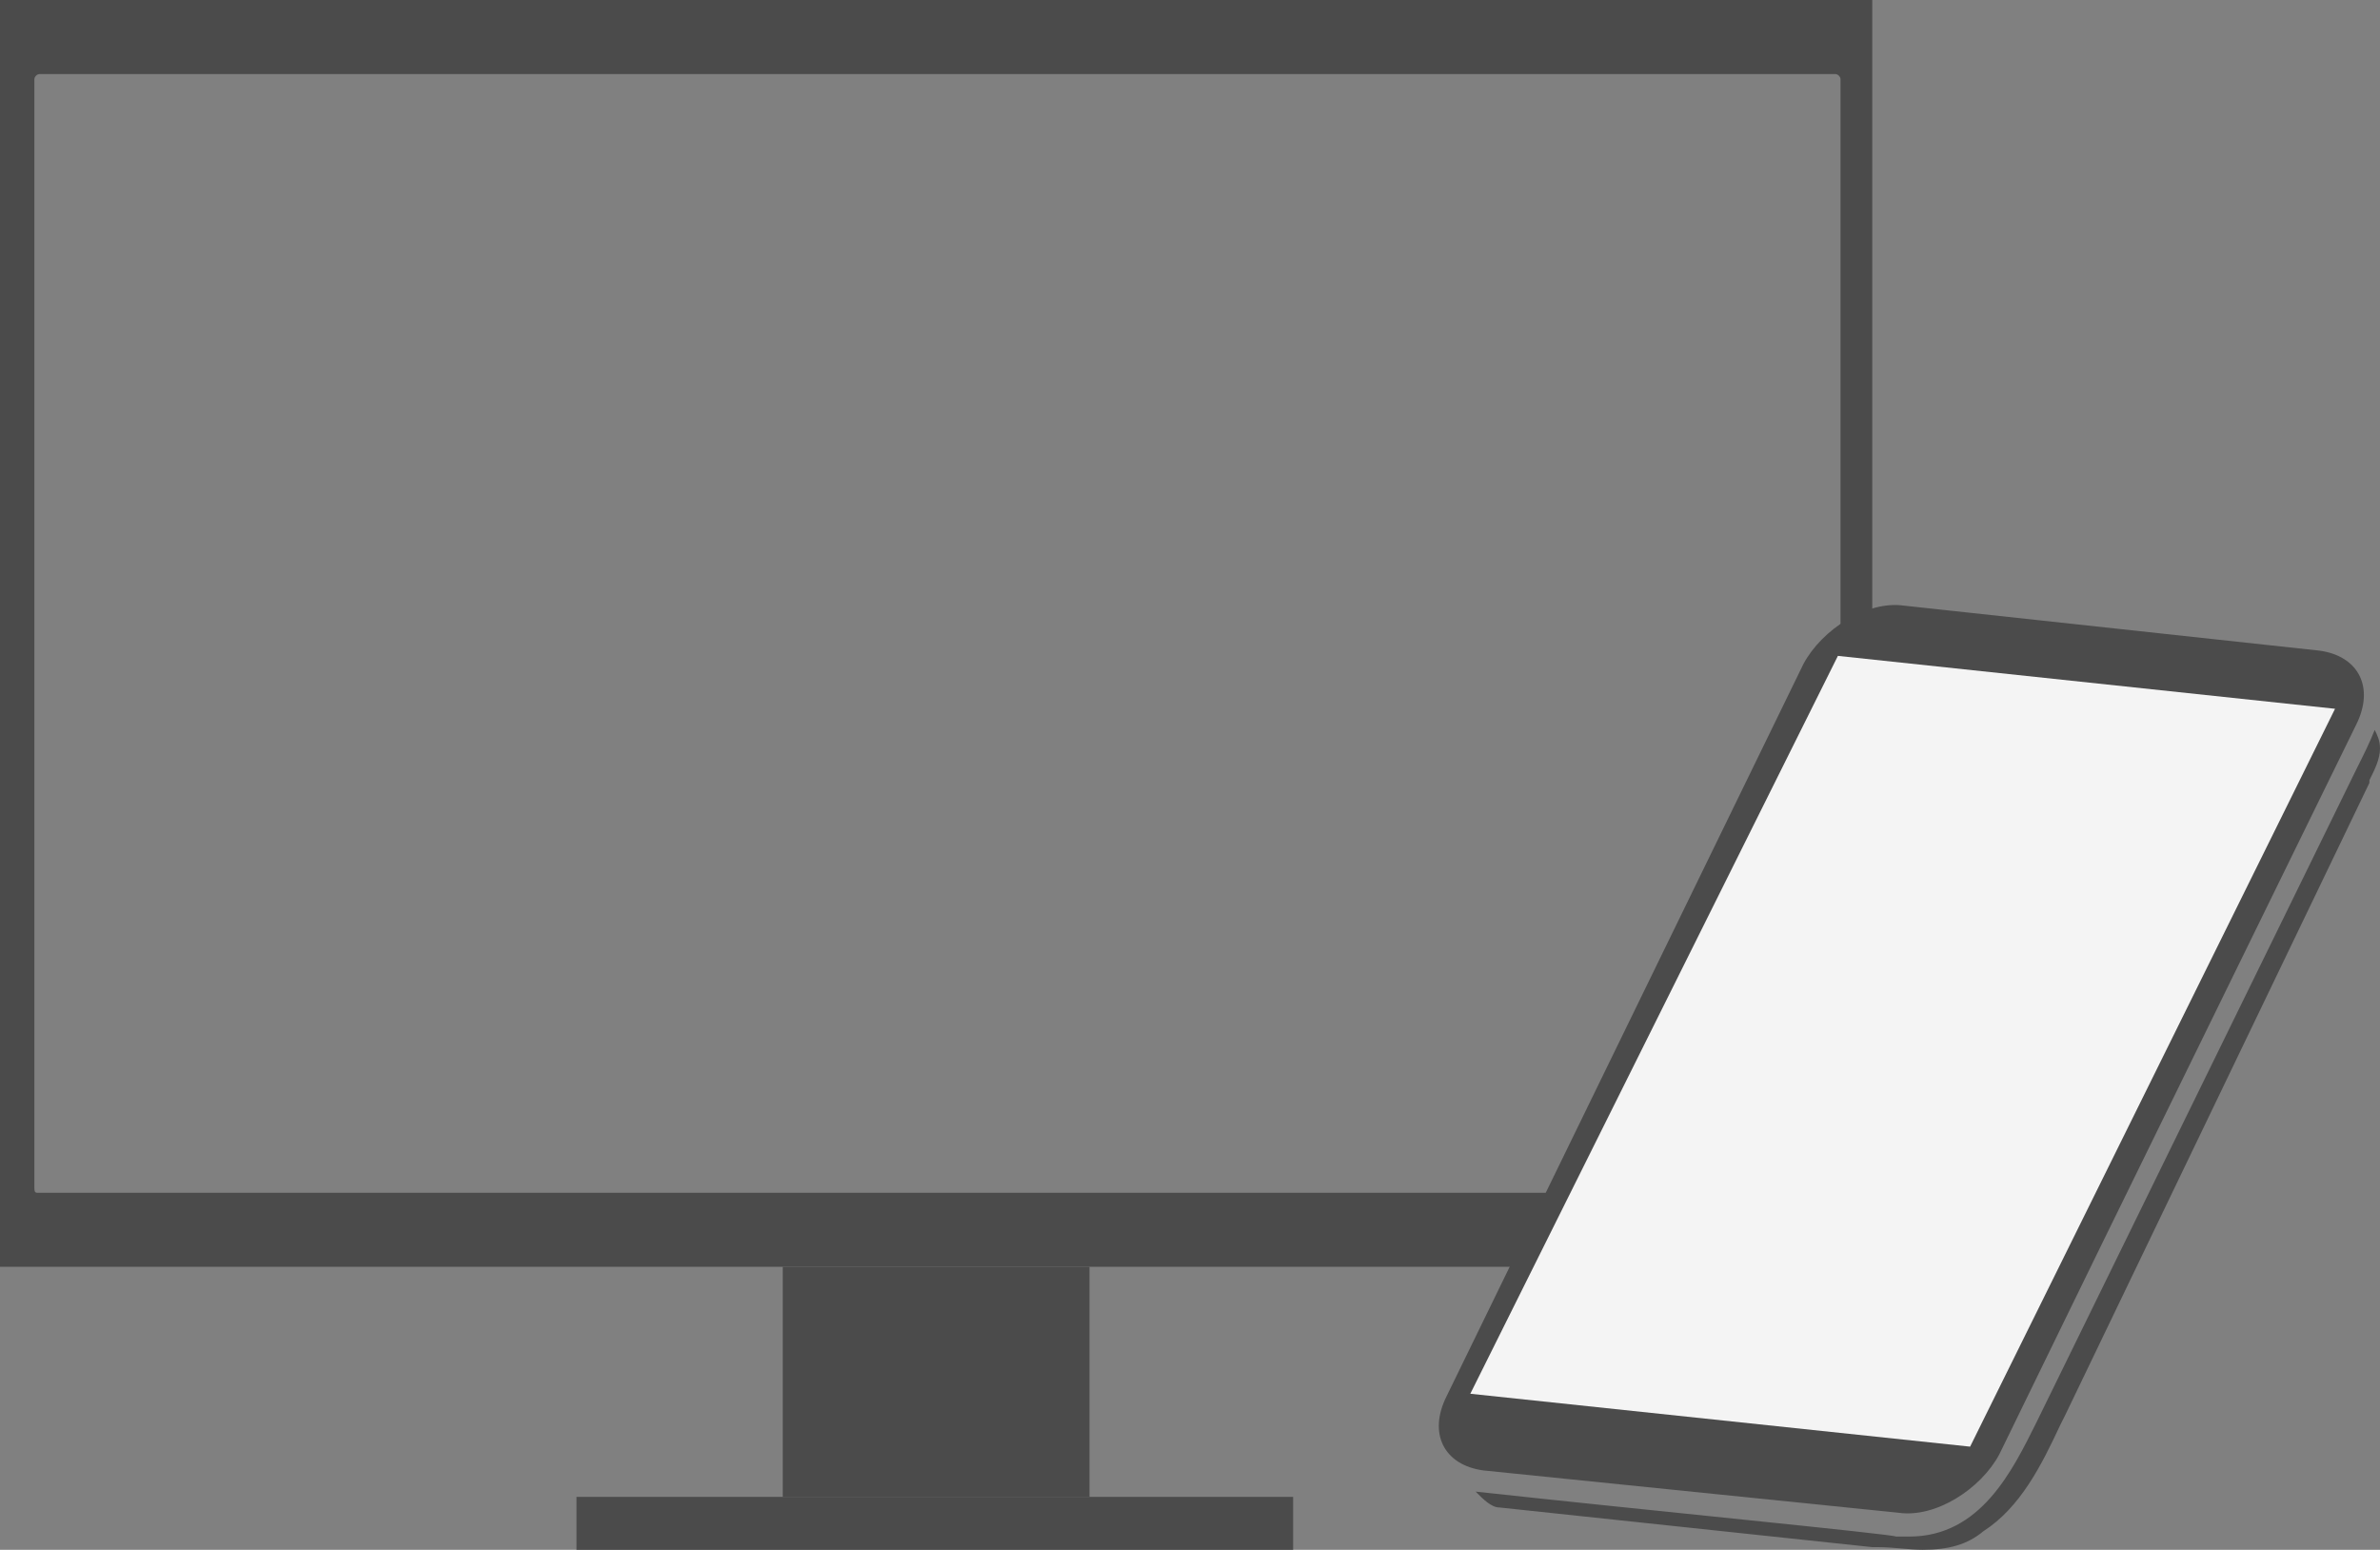
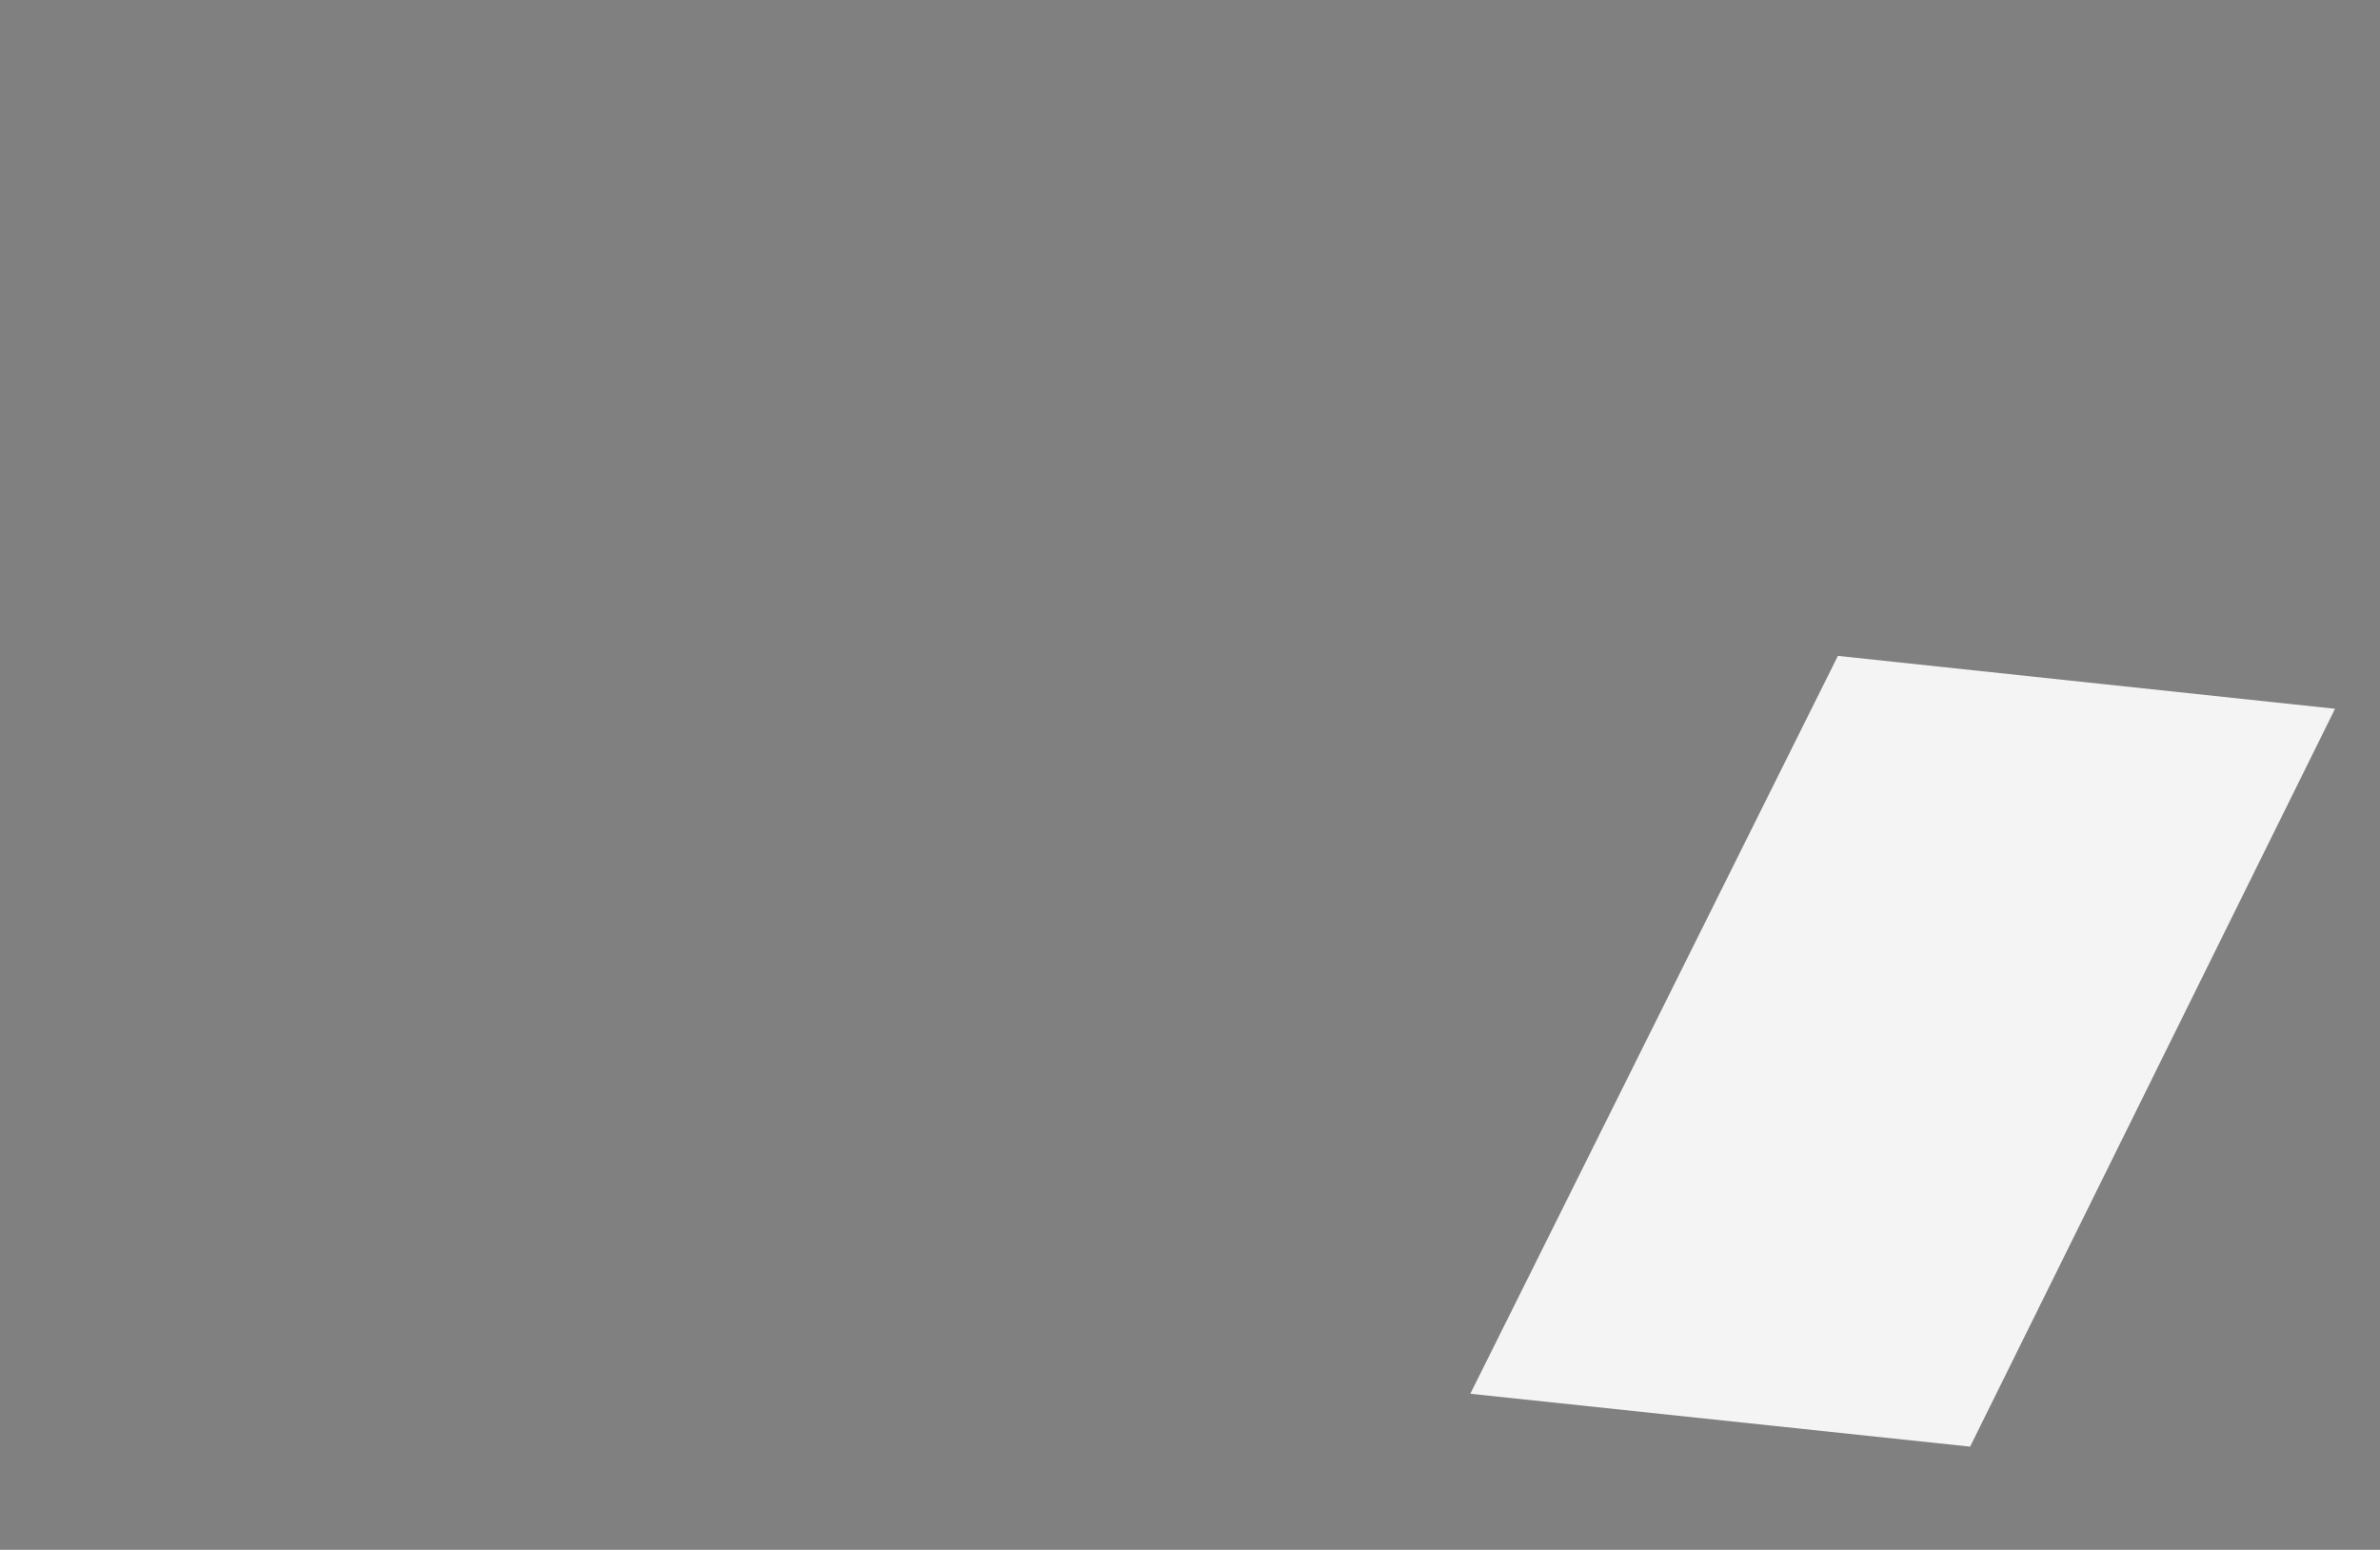
<svg xmlns="http://www.w3.org/2000/svg" version="1.1" id="_x32_" x="0px" y="0px" width="90px" height="58.6px" viewBox="0 0 90 58.6" style="enable-background:new 0 0 90 58.6;" xml:space="preserve">
  <rect x="0" y="0" width="90" height="58.6" fill="#808080" stroke="none" />
  <style type="text/css">
	.st0{fill:#4B4B4B;}
	.st1{fill:#F4F4F4;}
</style>
  <g>
    <g>
-       <polygon class="st0" points="41.2,47.9 29.6,47.9 29.6,56.6 41.2,56.6 41.2,47.9   " />
-       <polygon class="st0" points="48.9,56.6 21.8,56.6 21.8,58.6 48.9,58.6 48.9,56.6   " />
-       <path class="st0" d="M70.8,0H0v47.9h70.8V0L70.8,0z M1.3,44.9V3c0-0.1,0.1-0.2,0.2-0.2h67.9c0.1,0,0.2,0.1,0.2,0.2v41.9    c0,0.1-0.1,0.2-0.2,0.2H1.4C1.3,45.1,1.3,45,1.3,44.9z" />
-     </g>
+       </g>
    <g>
-       <path class="st0" d="M72.7,58.6c-0.5,0-1.1-0.1-1.7-0.1l-0.2,0l-14.1-1.5c-0.3,0-0.6-0.3-0.9-0.6c6.4,0.7,15.7,1.6,15.9,1.7l0,0    c0.2,0,0.3,0,0.5,0c0,0,0,0,0,0c2.7,0,3.9-2.5,4.8-4.3l12.1-24.7l0.1-0.2c0.2-0.4,0.4-0.8,0.6-1.3c0.1,0.2,0.2,0.4,0.2,0.7    c0,0.4-0.2,0.8-0.4,1.2l0,0.1L78.1,53.5l-0.2,0.4c-0.7,1.5-1.5,3.1-2.9,4C74.4,58.4,73.7,58.6,72.7,58.6    C72.7,58.6,72.7,58.6,72.7,58.6z" />
-       <path class="st0" d="M71.8,57.2c1.4,0.2,3.1-0.9,3.8-2.2l3.9-8l9.6-19.6c0.7-1.4,0.1-2.6-1.4-2.8L72,22.9    c-1.4-0.2-3.1,0.9-3.8,2.2L54.7,52.8c-0.7,1.4-0.1,2.6,1.4,2.8L71.8,57.2z" />
      <polygon class="st1" points="55.6,52.7 69.5,24.8 88.3,26.8 74.5,54.7   " />
    </g>
  </g>
</svg>